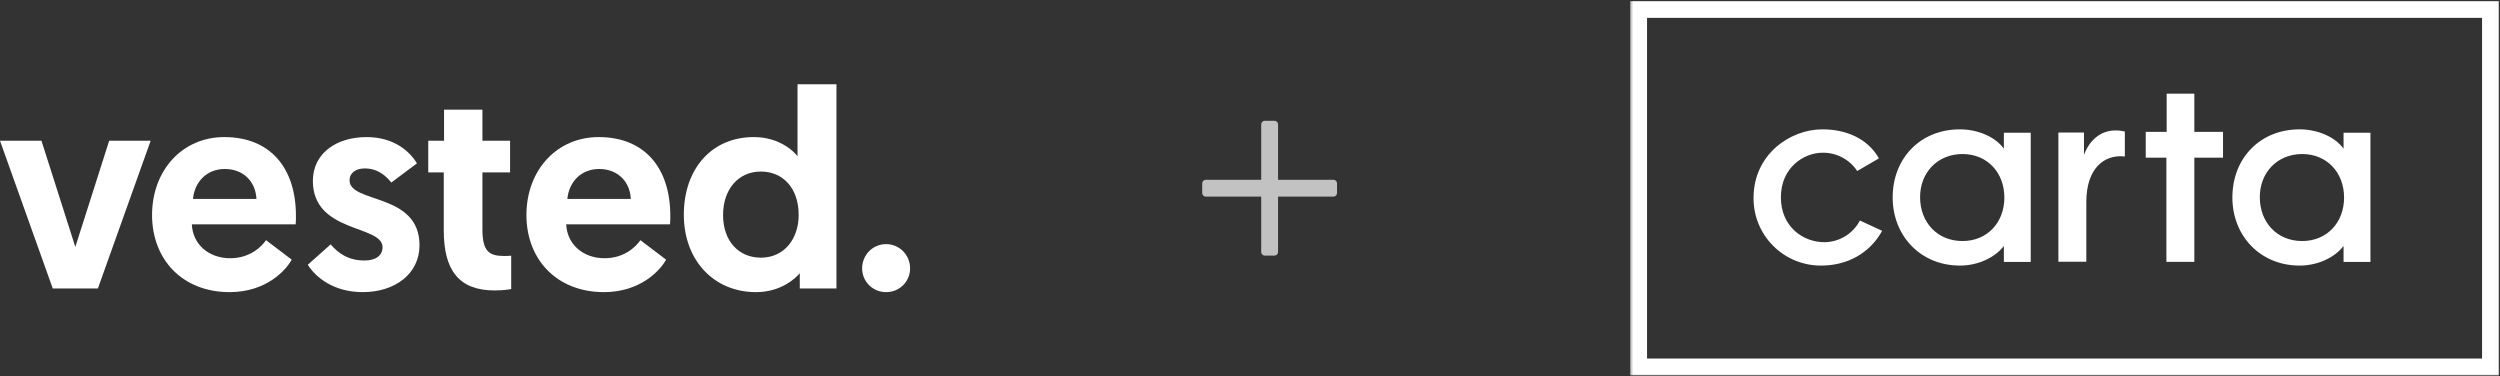
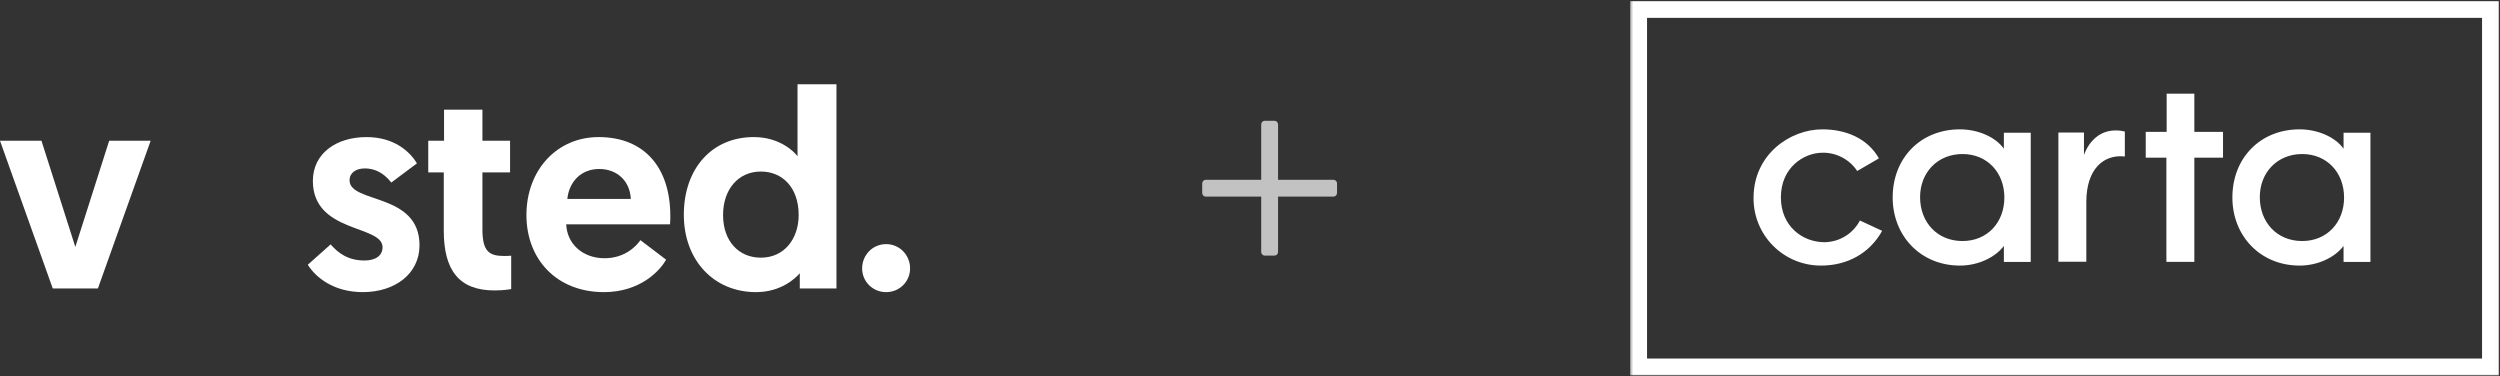
<svg xmlns="http://www.w3.org/2000/svg" width="538" height="81" viewBox="0 0 538 81" fill="none">
  <rect x="0" y="0" width="538" height="81" fill="#333333" stroke="none" />
  <path d="M11.353 62.076L0 30.29H8.925L16.21 53.141L23.495 30.29H32.42L21.067 62.076H11.353Z" fill="white" />
-   <path d="M48.266 29.499C58.101 29.499 63.686 36.063 63.686 46.456C63.686 47.064 63.686 47.671 63.626 48.279H41.284C41.466 52.533 44.866 55.572 49.541 55.572C53.851 55.572 56.34 53.02 57.251 51.683L62.776 55.876C61.561 58.125 57.312 62.865 49.419 62.865C39.22 62.865 32.724 55.815 32.724 46.273C32.724 36.671 39.22 29.499 48.266 29.499ZM55.187 42.809C55.005 38.92 52.212 36.367 48.387 36.367C44.441 36.367 41.891 39.163 41.527 42.809H55.187Z" fill="white" />
  <path d="M66.236 56.97L71.154 52.594C72.732 54.417 74.857 56.059 78.439 56.059C80.807 56.059 82.325 55.025 82.325 53.202C82.325 48.34 67.329 50.224 67.329 38.92C67.329 33.024 72.368 29.499 78.864 29.499C84.875 29.499 88.214 32.66 89.731 35.151L84.207 39.284C83.235 38.069 81.475 36.245 78.5 36.245C76.557 36.245 75.222 37.218 75.222 38.798C75.222 43.843 90.278 41.411 90.278 52.777C90.278 58.976 84.935 62.865 78.075 62.865C71.822 62.865 67.936 59.705 66.236 56.97Z" fill="white" />
  <path d="M95.56 23.604H103.817V30.289H109.766V37.096H103.817V49.373C103.817 54.114 105.274 55.086 108.491 55.086C109.038 55.086 109.341 55.086 110.009 55.025V62.197C110.009 62.197 108.734 62.501 106.427 62.501C98.838 62.501 95.499 58.246 95.499 49.616V37.096H92.16V30.289H95.56V23.604Z" fill="white" />
  <path d="M128.83 29.499C138.665 29.499 144.25 36.063 144.25 46.456C144.25 47.064 144.25 47.671 144.19 48.279H121.848C122.03 52.533 125.43 55.572 130.105 55.572C134.415 55.572 136.904 53.02 137.815 51.683L143.34 55.876C142.126 58.125 137.876 62.865 129.983 62.865C119.784 62.865 113.288 55.815 113.288 46.273C113.288 36.671 119.784 29.499 128.83 29.499ZM135.751 42.809C135.569 38.92 132.776 36.367 128.951 36.367C125.005 36.367 122.455 39.163 122.091 42.809H135.751Z" fill="white" />
  <path d="M180.005 62.075H172.113V58.794C171.263 59.827 168.106 62.866 162.702 62.866C153.596 62.866 147.16 55.998 147.16 46.213C147.16 36.367 153.11 29.499 162.217 29.499C167.681 29.499 170.838 32.538 171.627 33.632V18.134H180.005V62.075ZM163.739 36.914C158.882 36.914 155.603 40.743 155.603 46.274C155.603 51.926 159.003 55.451 163.739 55.451C168.838 55.451 171.874 51.318 171.874 46.274C171.87 40.318 168.348 36.914 163.739 36.914Z" fill="white" />
  <path d="M185.53 57.761C185.53 54.904 187.776 52.534 190.69 52.534C193.604 52.534 195.851 54.904 195.851 57.761C195.851 60.556 193.604 62.866 190.69 62.866C187.776 62.866 185.53 60.556 185.53 57.761Z" fill="white" />
  <g opacity="0.7">
    <path d="M286.954 38.687H275.037V26.77C275.037 26.342 274.688 25.993 274.26 25.993H272.188C271.76 25.993 271.41 26.342 271.41 26.77V38.687H259.494C259.066 38.687 258.716 39.036 258.716 39.464V41.536C258.716 41.964 259.066 42.314 259.494 42.314H271.41V54.23C271.41 54.658 271.76 55.008 272.188 55.008H274.26C274.688 55.008 275.037 54.658 275.037 54.23V42.314H286.954C287.382 42.314 287.731 41.964 287.731 41.536V39.464C287.731 39.036 287.382 38.687 286.954 38.687Z" fill="white" />
  </g>
  <g clip-path="url(#clip0_4416_23369)">
    <mask id="mask0_4416_23369" style="mask-type:luminance" maskUnits="userSpaceOnUse" x="350" y="0" width="188" height="81">
      <path d="M350.597 0H537.985V81H350.597V0Z" fill="white" />
    </mask>
    <g mask="url(#mask0_4416_23369)">
      <path d="M535.952 2.029H352.63V78.971H535.952V2.029Z" stroke="white" stroke-width="3.627" stroke-miterlimit="10" />
      <path d="M391.89 57.152C389.97 57.16 388.068 56.786 386.295 56.052C384.523 55.319 382.914 54.241 381.565 52.882C380.212 51.522 379.145 49.908 378.424 48.134C377.703 46.36 377.344 44.461 377.367 42.548C377.367 33.28 385.173 27.836 392.167 27.836C397.169 27.836 401.848 29.708 404.351 34.079L399.672 36.799C398.864 35.579 397.763 34.58 396.468 33.893C395.174 33.205 393.727 32.851 392.259 32.862C388.145 32.862 383.246 36.083 383.246 42.467C383.246 48.708 387.925 52.121 392.629 52.121C394.205 52.105 395.748 51.662 397.091 50.839C398.434 50.017 399.527 48.846 400.253 47.453L405.038 49.676C402.342 54.549 397.508 57.152 391.89 57.152ZM422.334 51.872C427.67 51.872 431.34 47.879 431.34 42.51C431.34 37.142 427.668 33.148 422.334 33.148C416.998 33.148 413.202 37.093 413.202 42.422C413.202 47.822 416.879 51.872 422.334 51.872ZM421.77 57.152C413.321 57.152 407.304 50.767 407.304 42.491C407.304 34.052 413.266 27.836 421.77 27.836C425.673 27.836 429.432 29.479 431.234 31.999V28.561H437.013V56.373H431.234V52.925C429.34 55.431 425.668 57.152 421.77 57.152ZM466.21 56.361V33.934H461.762V28.377H466.266V20.158H472.221V28.378H478.394V33.934H472.221V56.357H466.21V56.361ZM495.435 51.872C500.769 51.872 504.446 47.879 504.446 42.51C504.446 37.142 500.769 33.148 495.433 33.148C490.099 33.148 486.309 37.093 486.309 42.422C486.309 47.822 489.981 51.872 495.435 51.872ZM494.871 57.152C486.413 57.152 480.409 50.767 480.409 42.491C480.409 34.052 486.364 27.836 494.871 27.836C498.773 27.836 502.533 29.479 504.335 31.999V28.561H510.119V56.373H504.335V52.925C502.44 55.431 498.768 57.152 494.871 57.152ZM442.966 56.327V28.516H448.472V33.348C449.61 30.226 452.017 28.073 455.209 28.073C455.901 28.06 456.592 28.137 457.266 28.299V33.677C452.774 33.159 448.977 36.294 448.977 43.452V56.327H442.966Z" fill="white" />
    </g>
  </g>
  <defs>
    <clipPath id="clip0_4416_23369">
      <rect width="187.388" height="81" fill="white" transform="translate(350.597)" />
    </clipPath>
  </defs>
</svg>